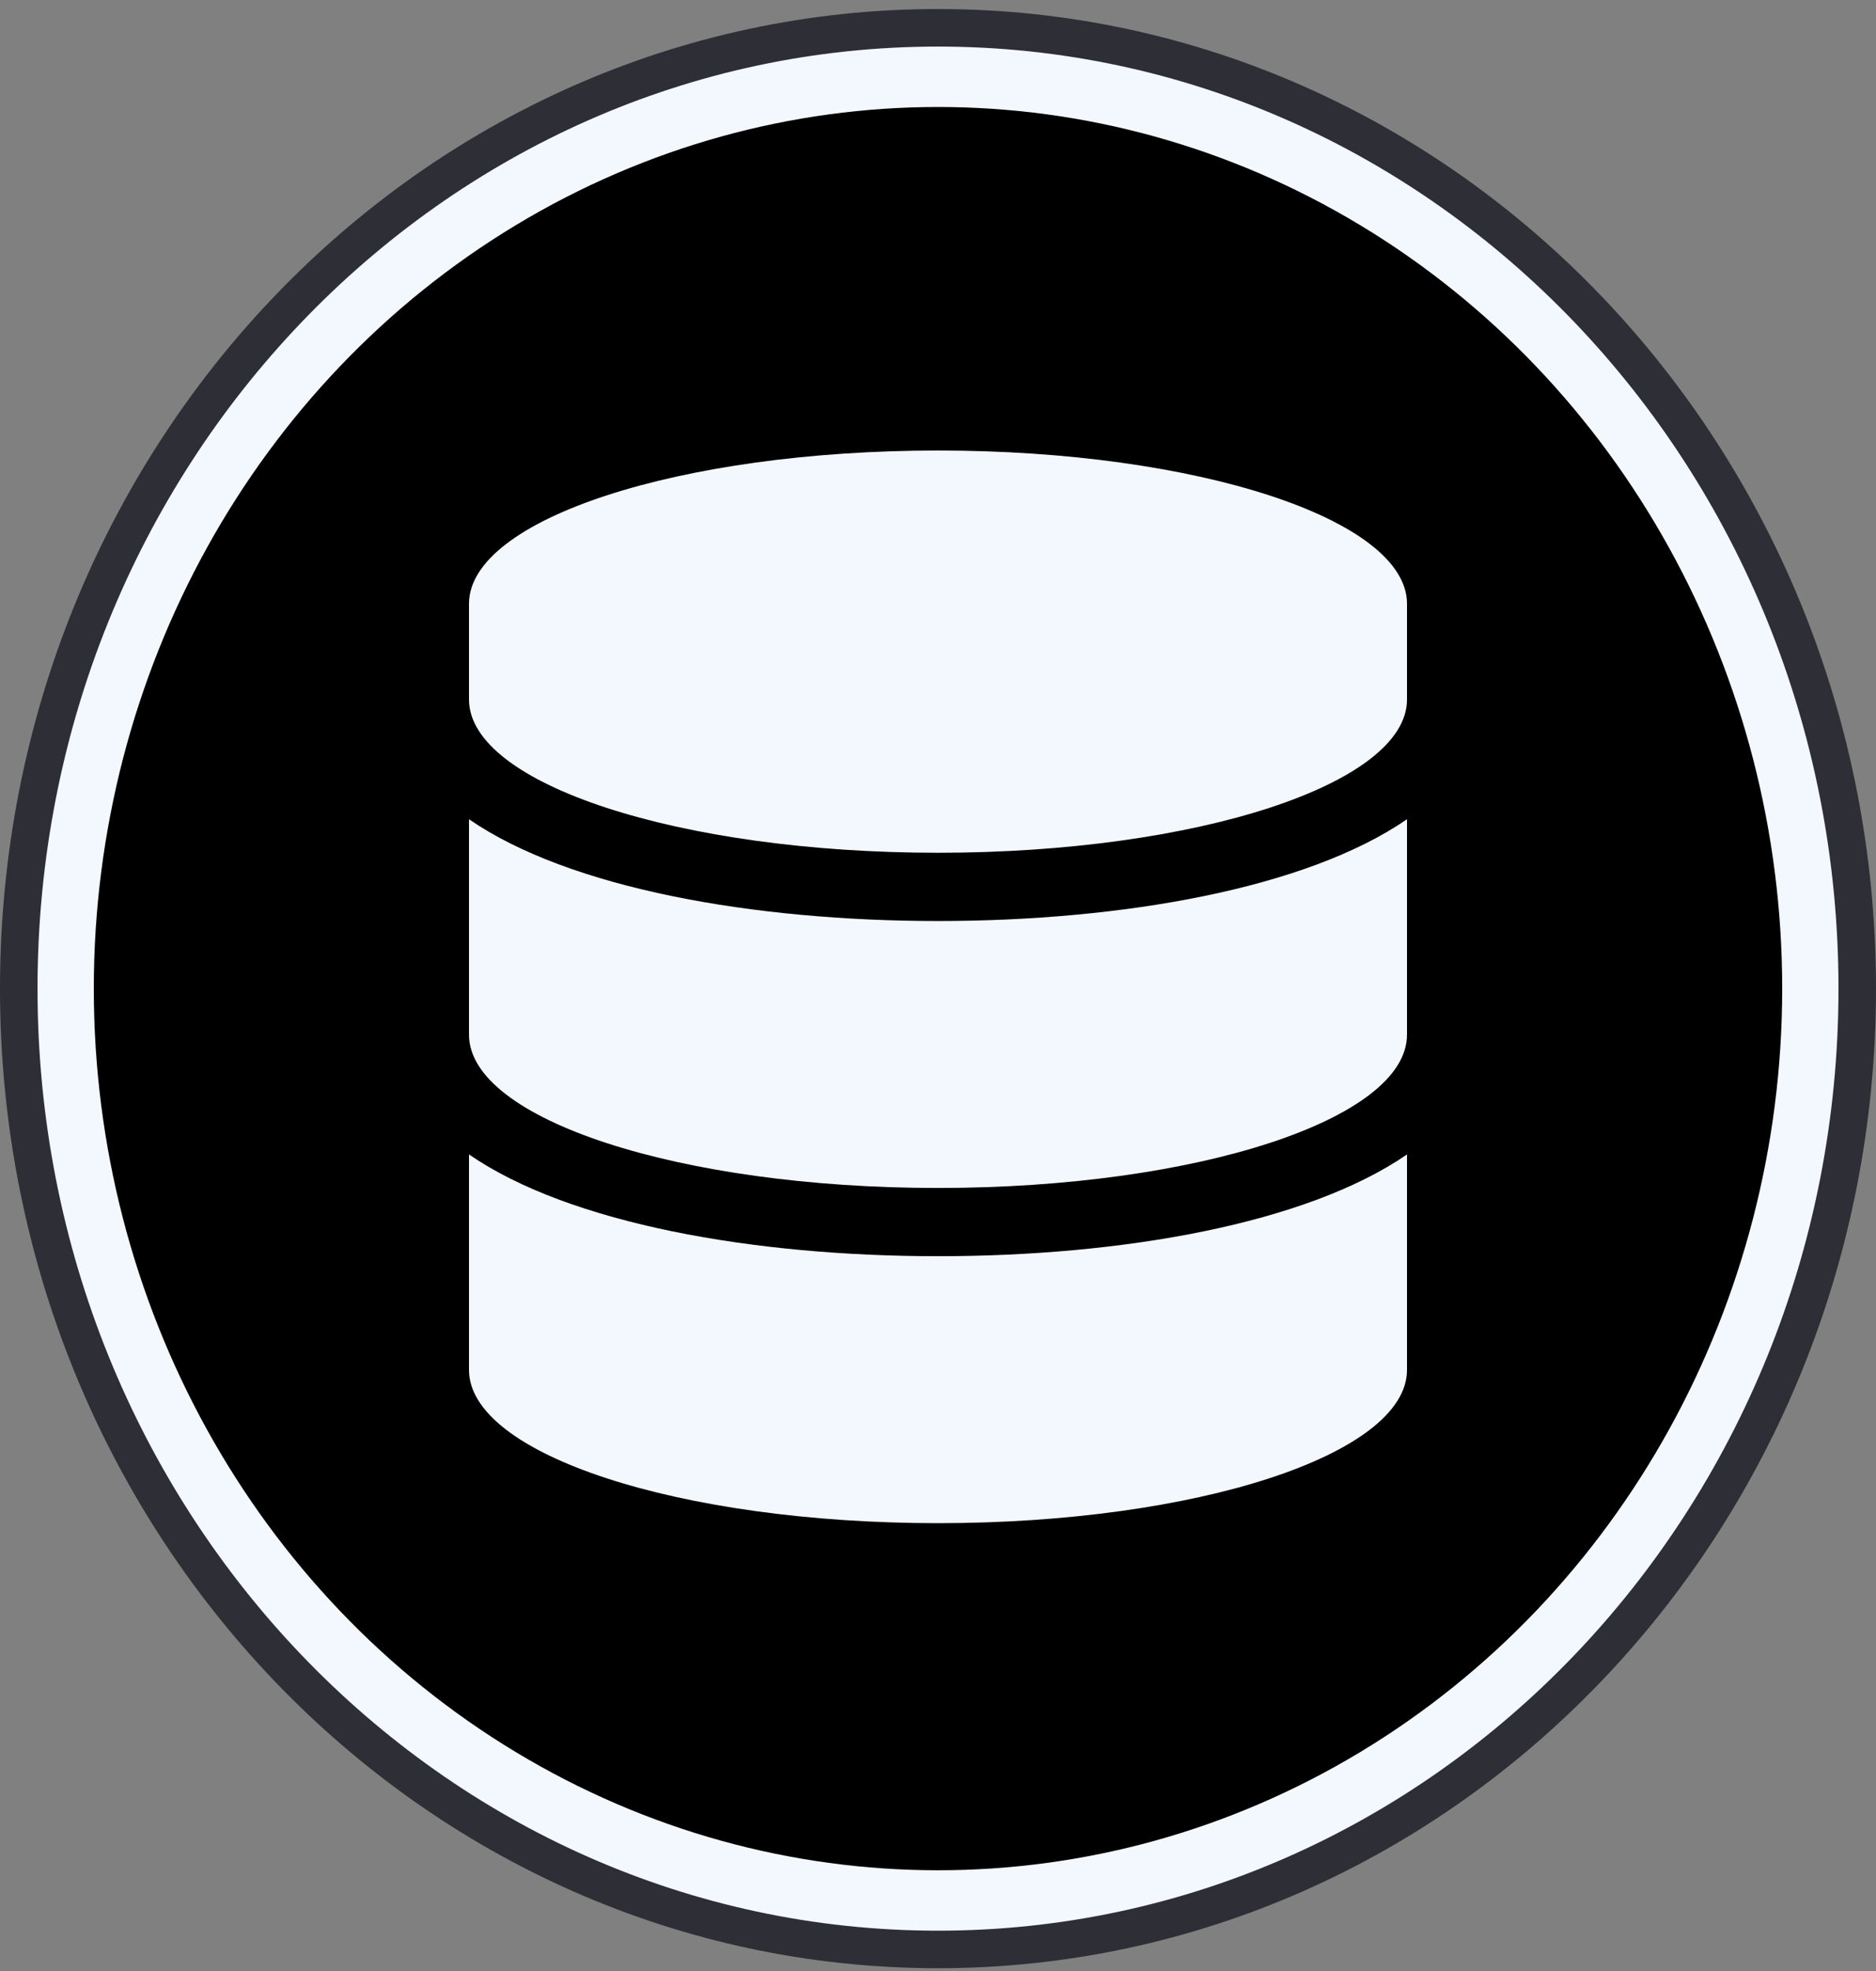
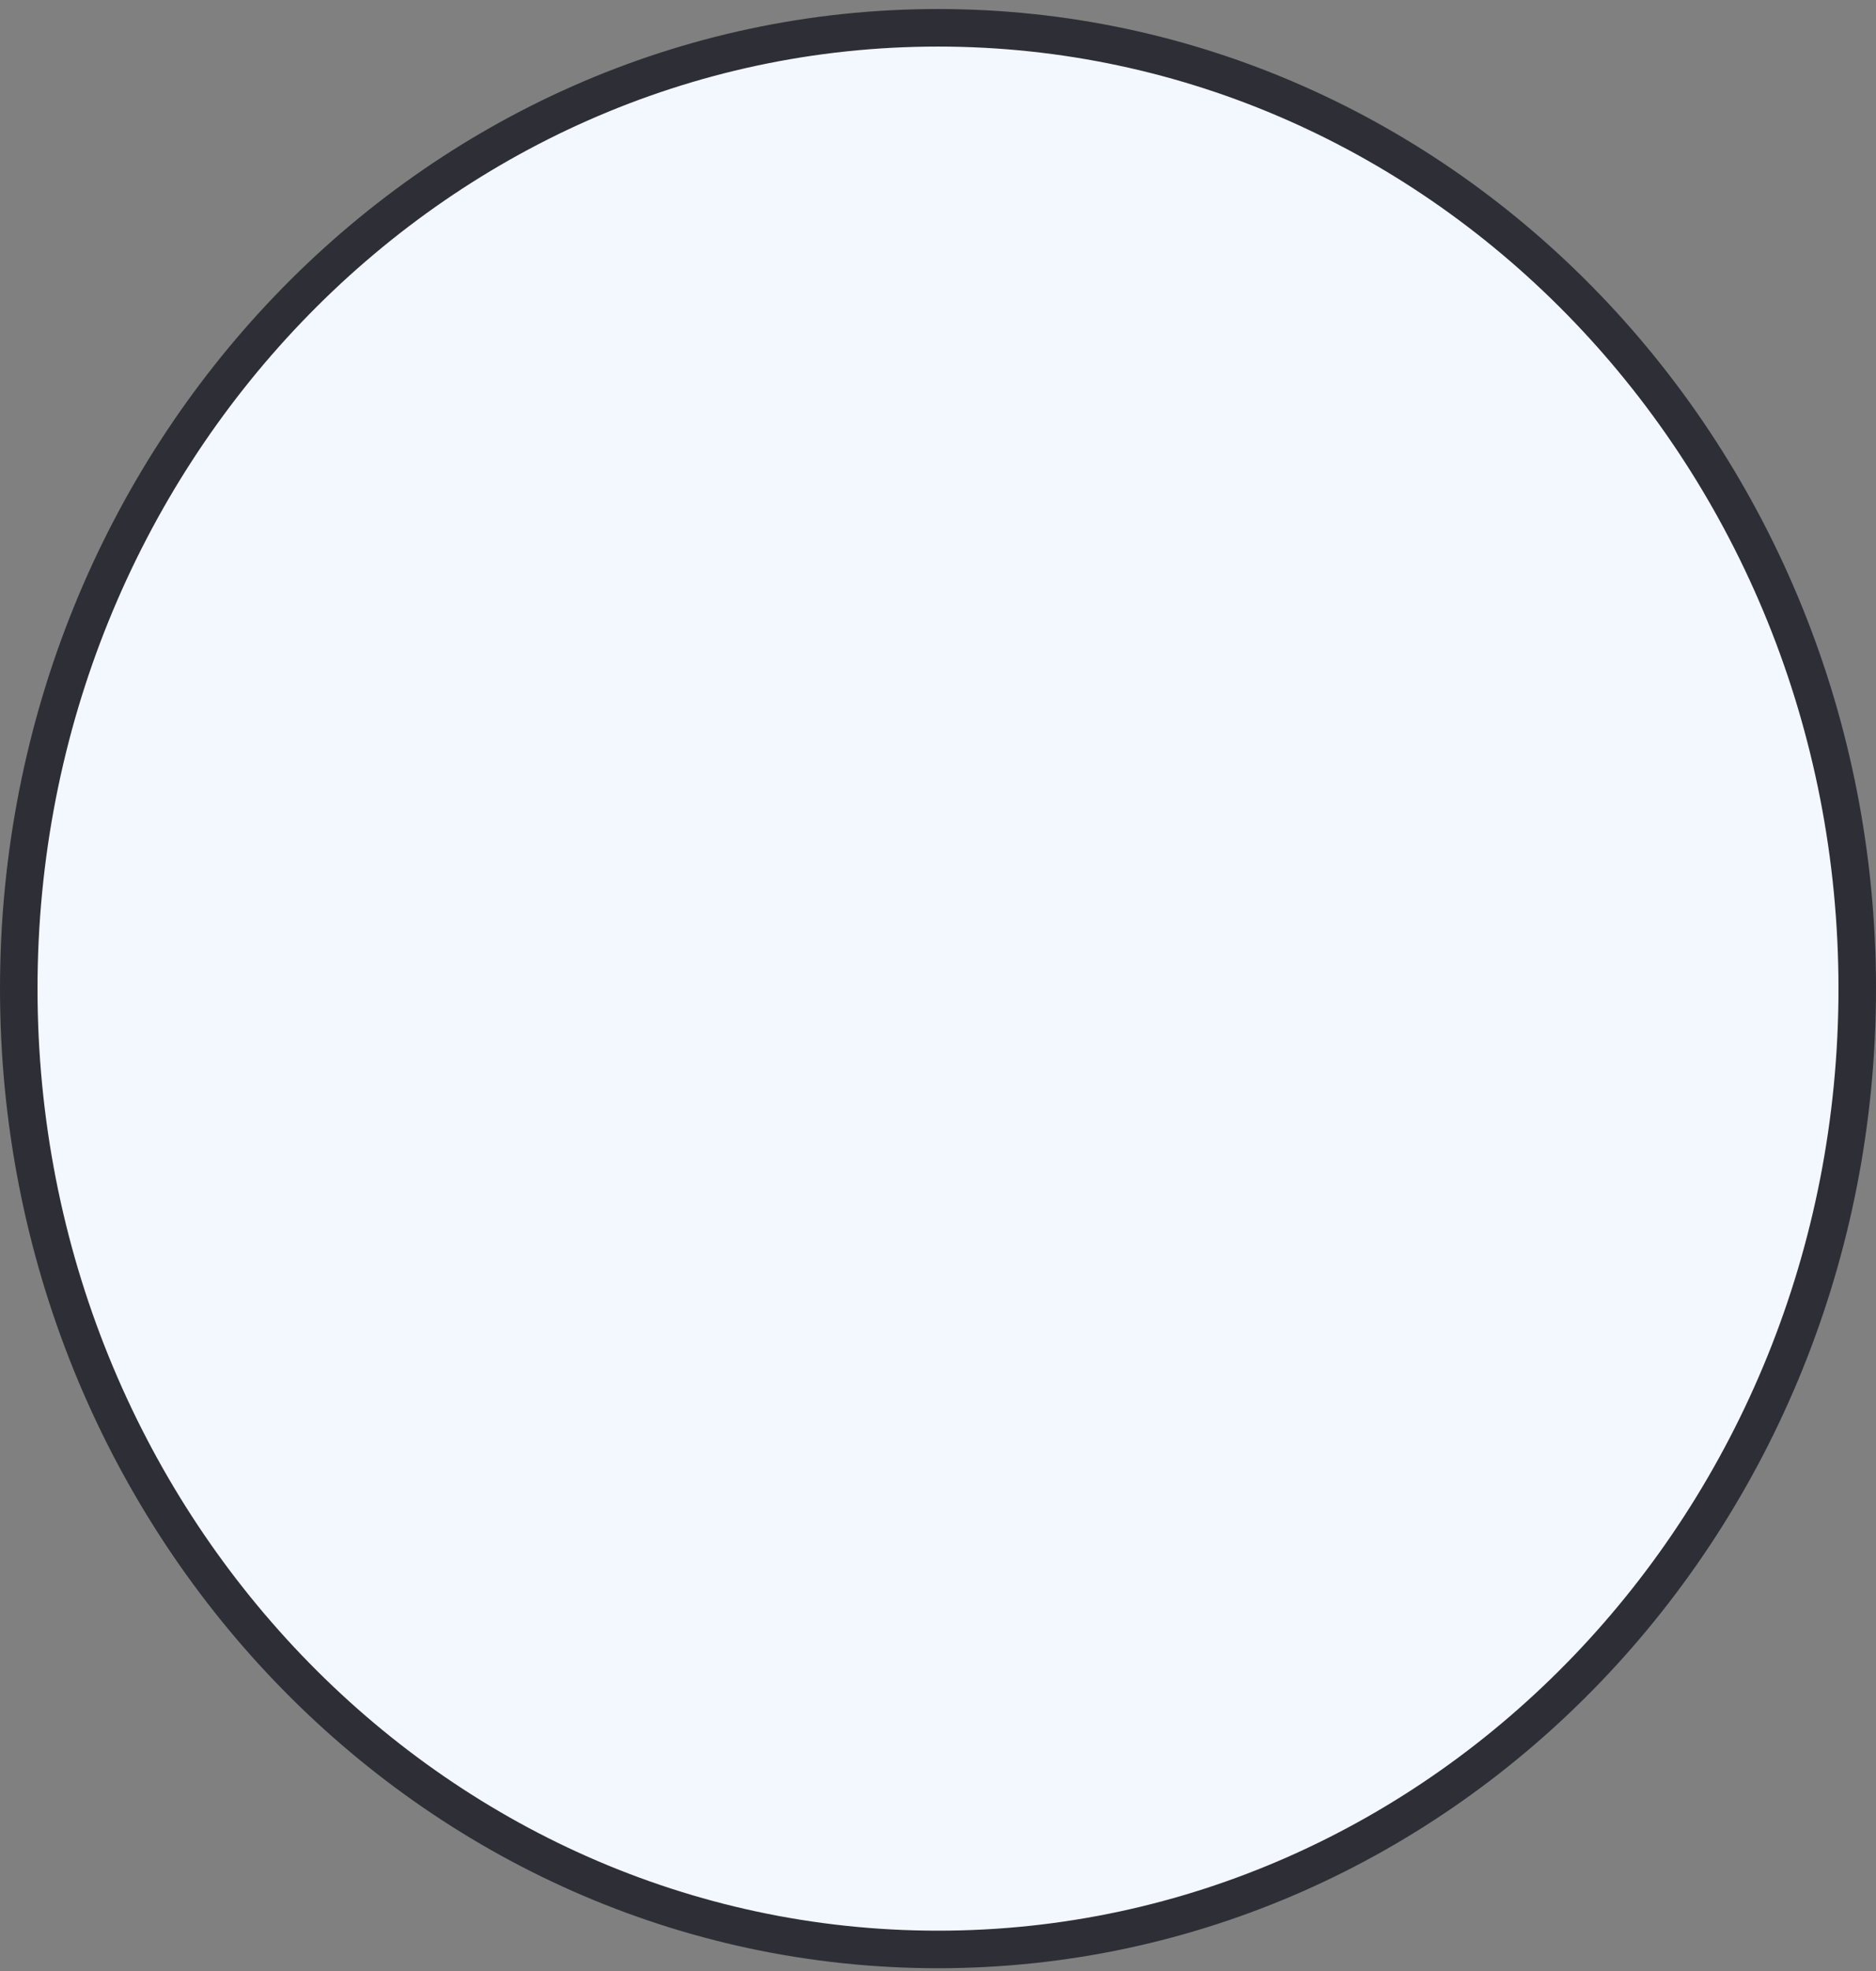
<svg xmlns="http://www.w3.org/2000/svg" width="100" height="105" viewBox="0 0 100 105" fill="none">
  <rect x="0" y="0" width="100" height="105" fill="#808080" stroke="none" />
  <path d="M99 52.667C99 80.977 77.022 103.852 50 103.852C22.978 103.852 1 80.977 1 52.667C1 24.357 22.978 1.481 50 1.481C77.022 1.481 99 24.357 99 52.667Z" fill="#F3F8FE" stroke="#2E2E36" stroke-width="2" />
-   <ellipse cx="50" cy="52.667" rx="45" ry="46.967" fill="black" />
  <g clip-path="url(#clip0)">
    <path d="M75 32.163V37.265C75 41.761 63.802 45.429 50 45.429C36.198 45.429 25 41.761 25 37.265V32.163C25 27.667 36.198 24 50 24C63.802 24 75 27.667 75 32.163ZM75 43.643V55.122C75 59.619 63.802 63.286 50 63.286C36.198 63.286 25 59.619 25 55.122V43.643C30.371 47.342 40.202 49.064 50 49.064C59.798 49.064 69.629 47.342 75 43.643ZM75 61.5V72.98C75 77.476 63.802 81.143 50 81.143C36.198 81.143 25 77.476 25 72.98V61.5C30.371 65.199 40.202 66.921 50 66.921C59.798 66.921 69.629 65.199 75 61.5Z" fill="#F3F8FE" />
  </g>
  <defs>
    <clipPath id="clip0">
-       <rect width="50" height="57.143" fill="white" transform="translate(25 24)" />
-     </clipPath>
+       </clipPath>
  </defs>
</svg>